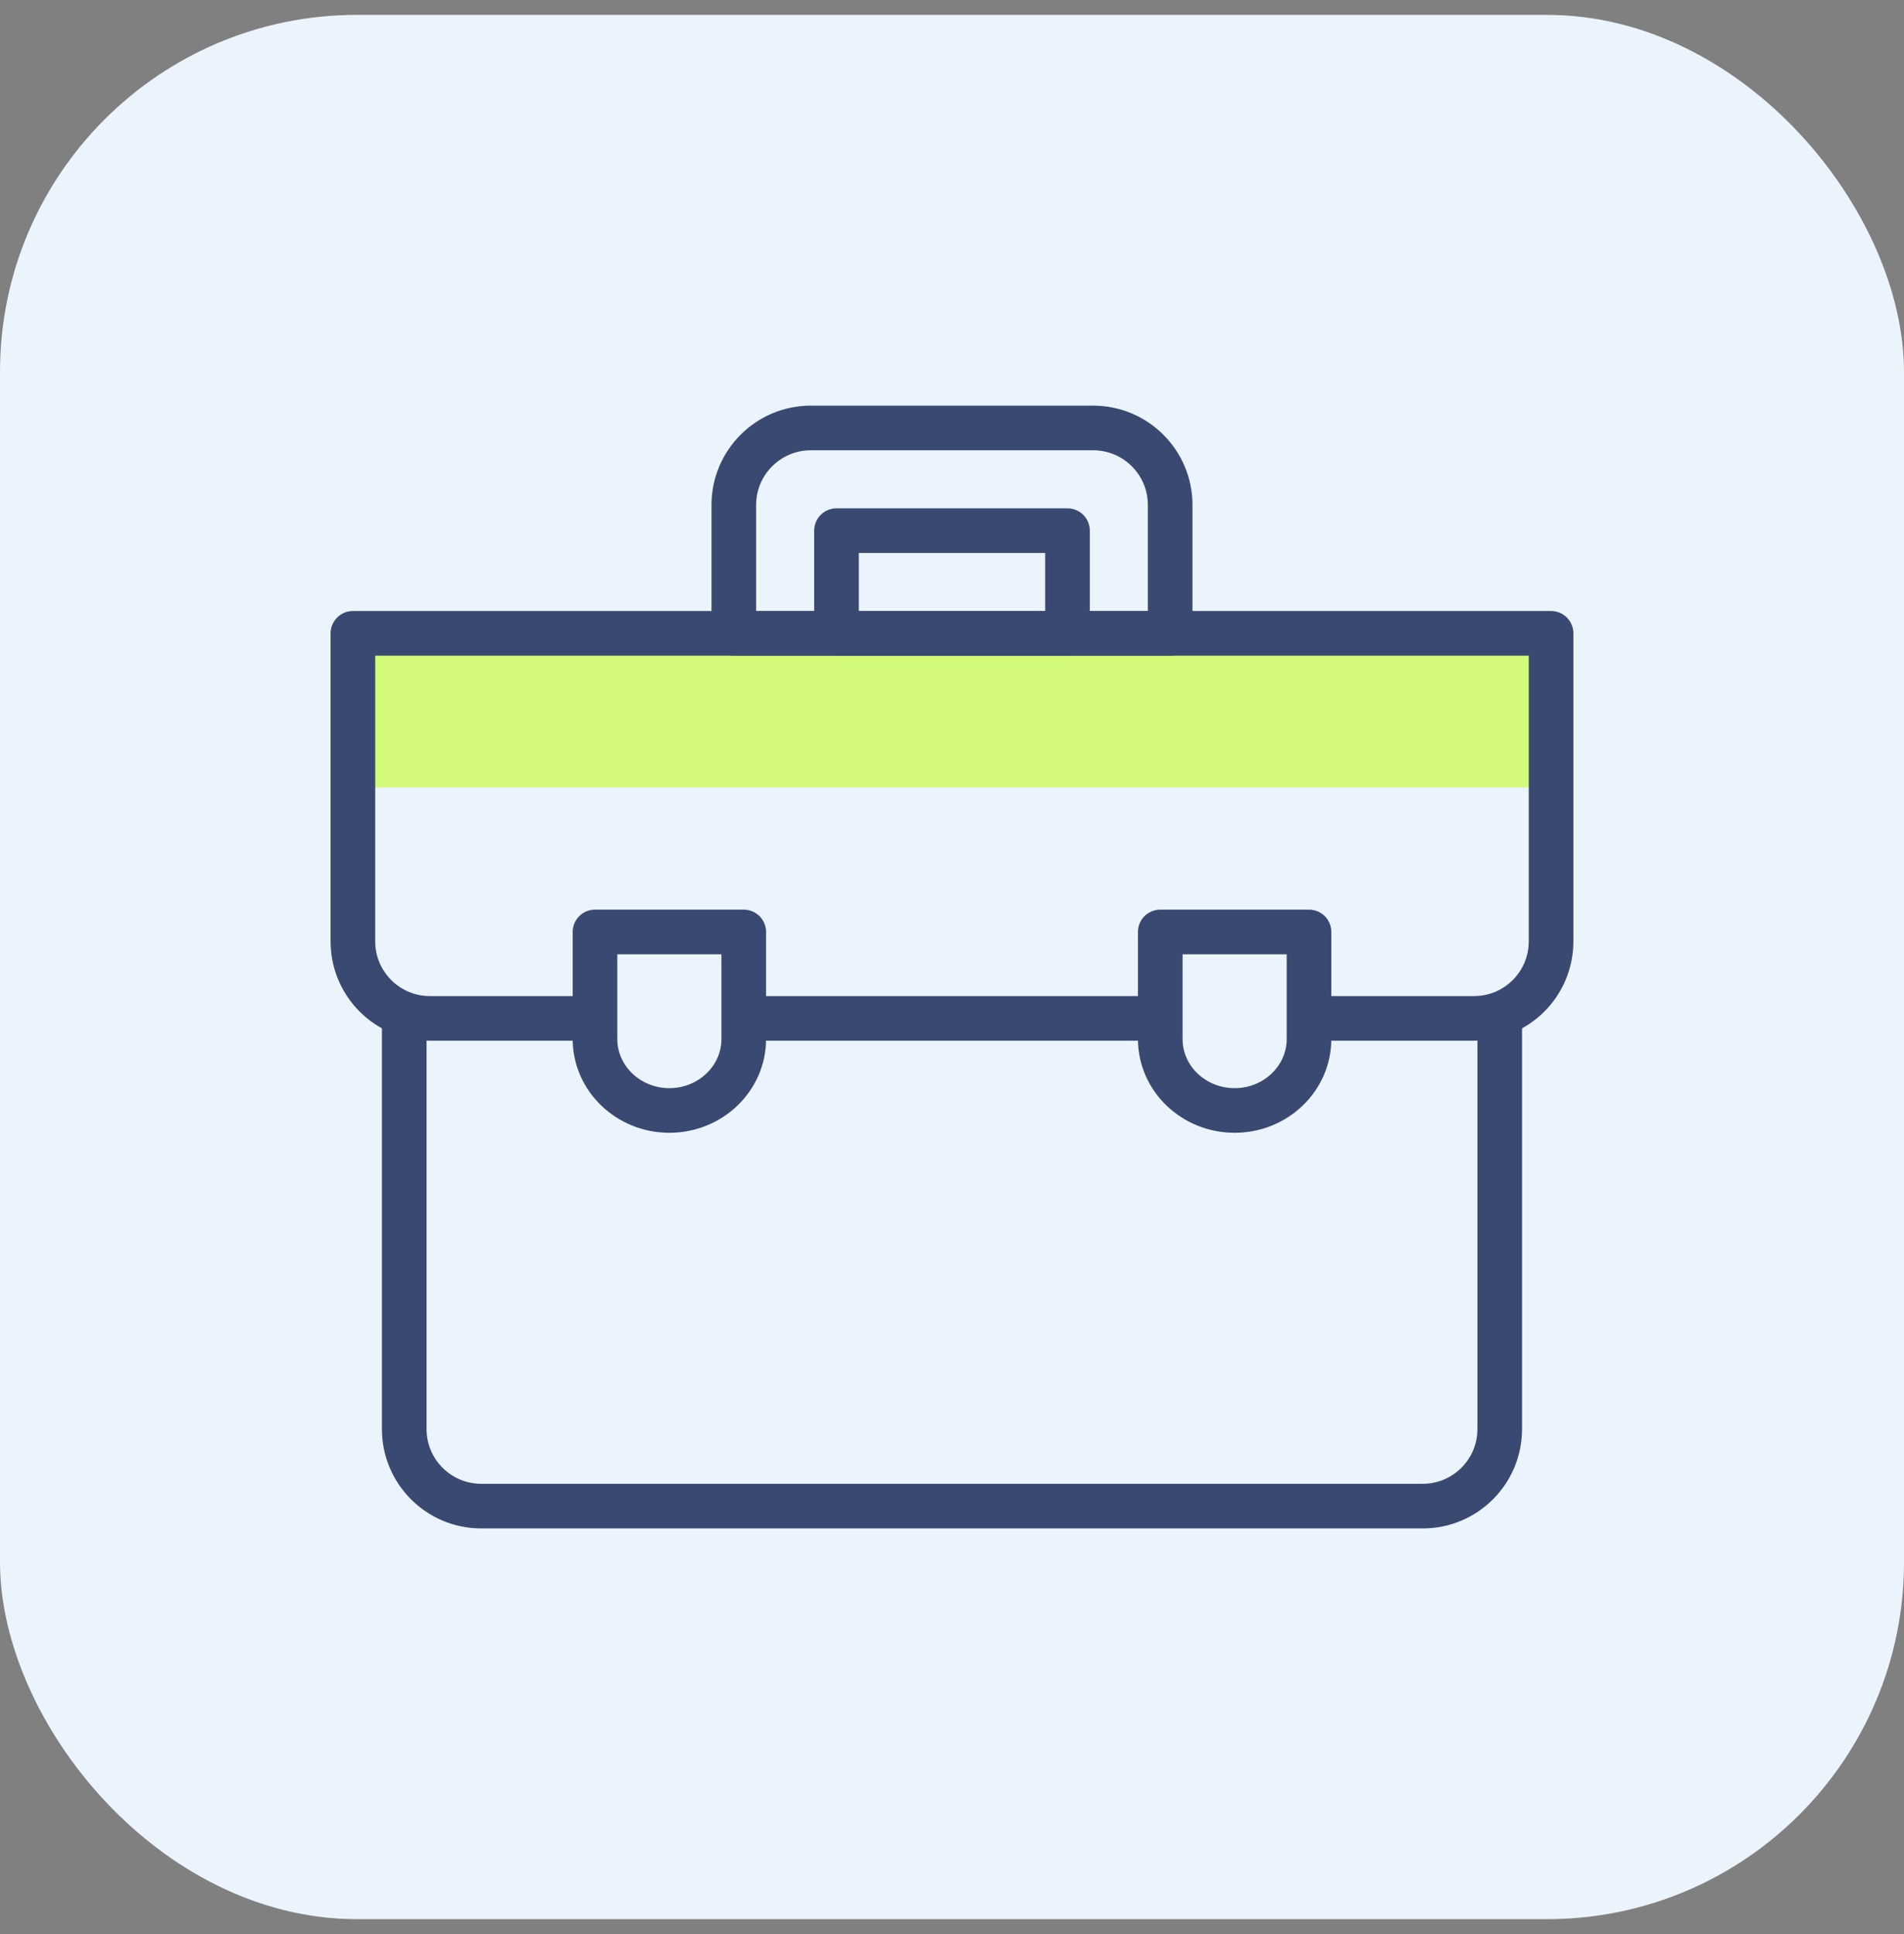
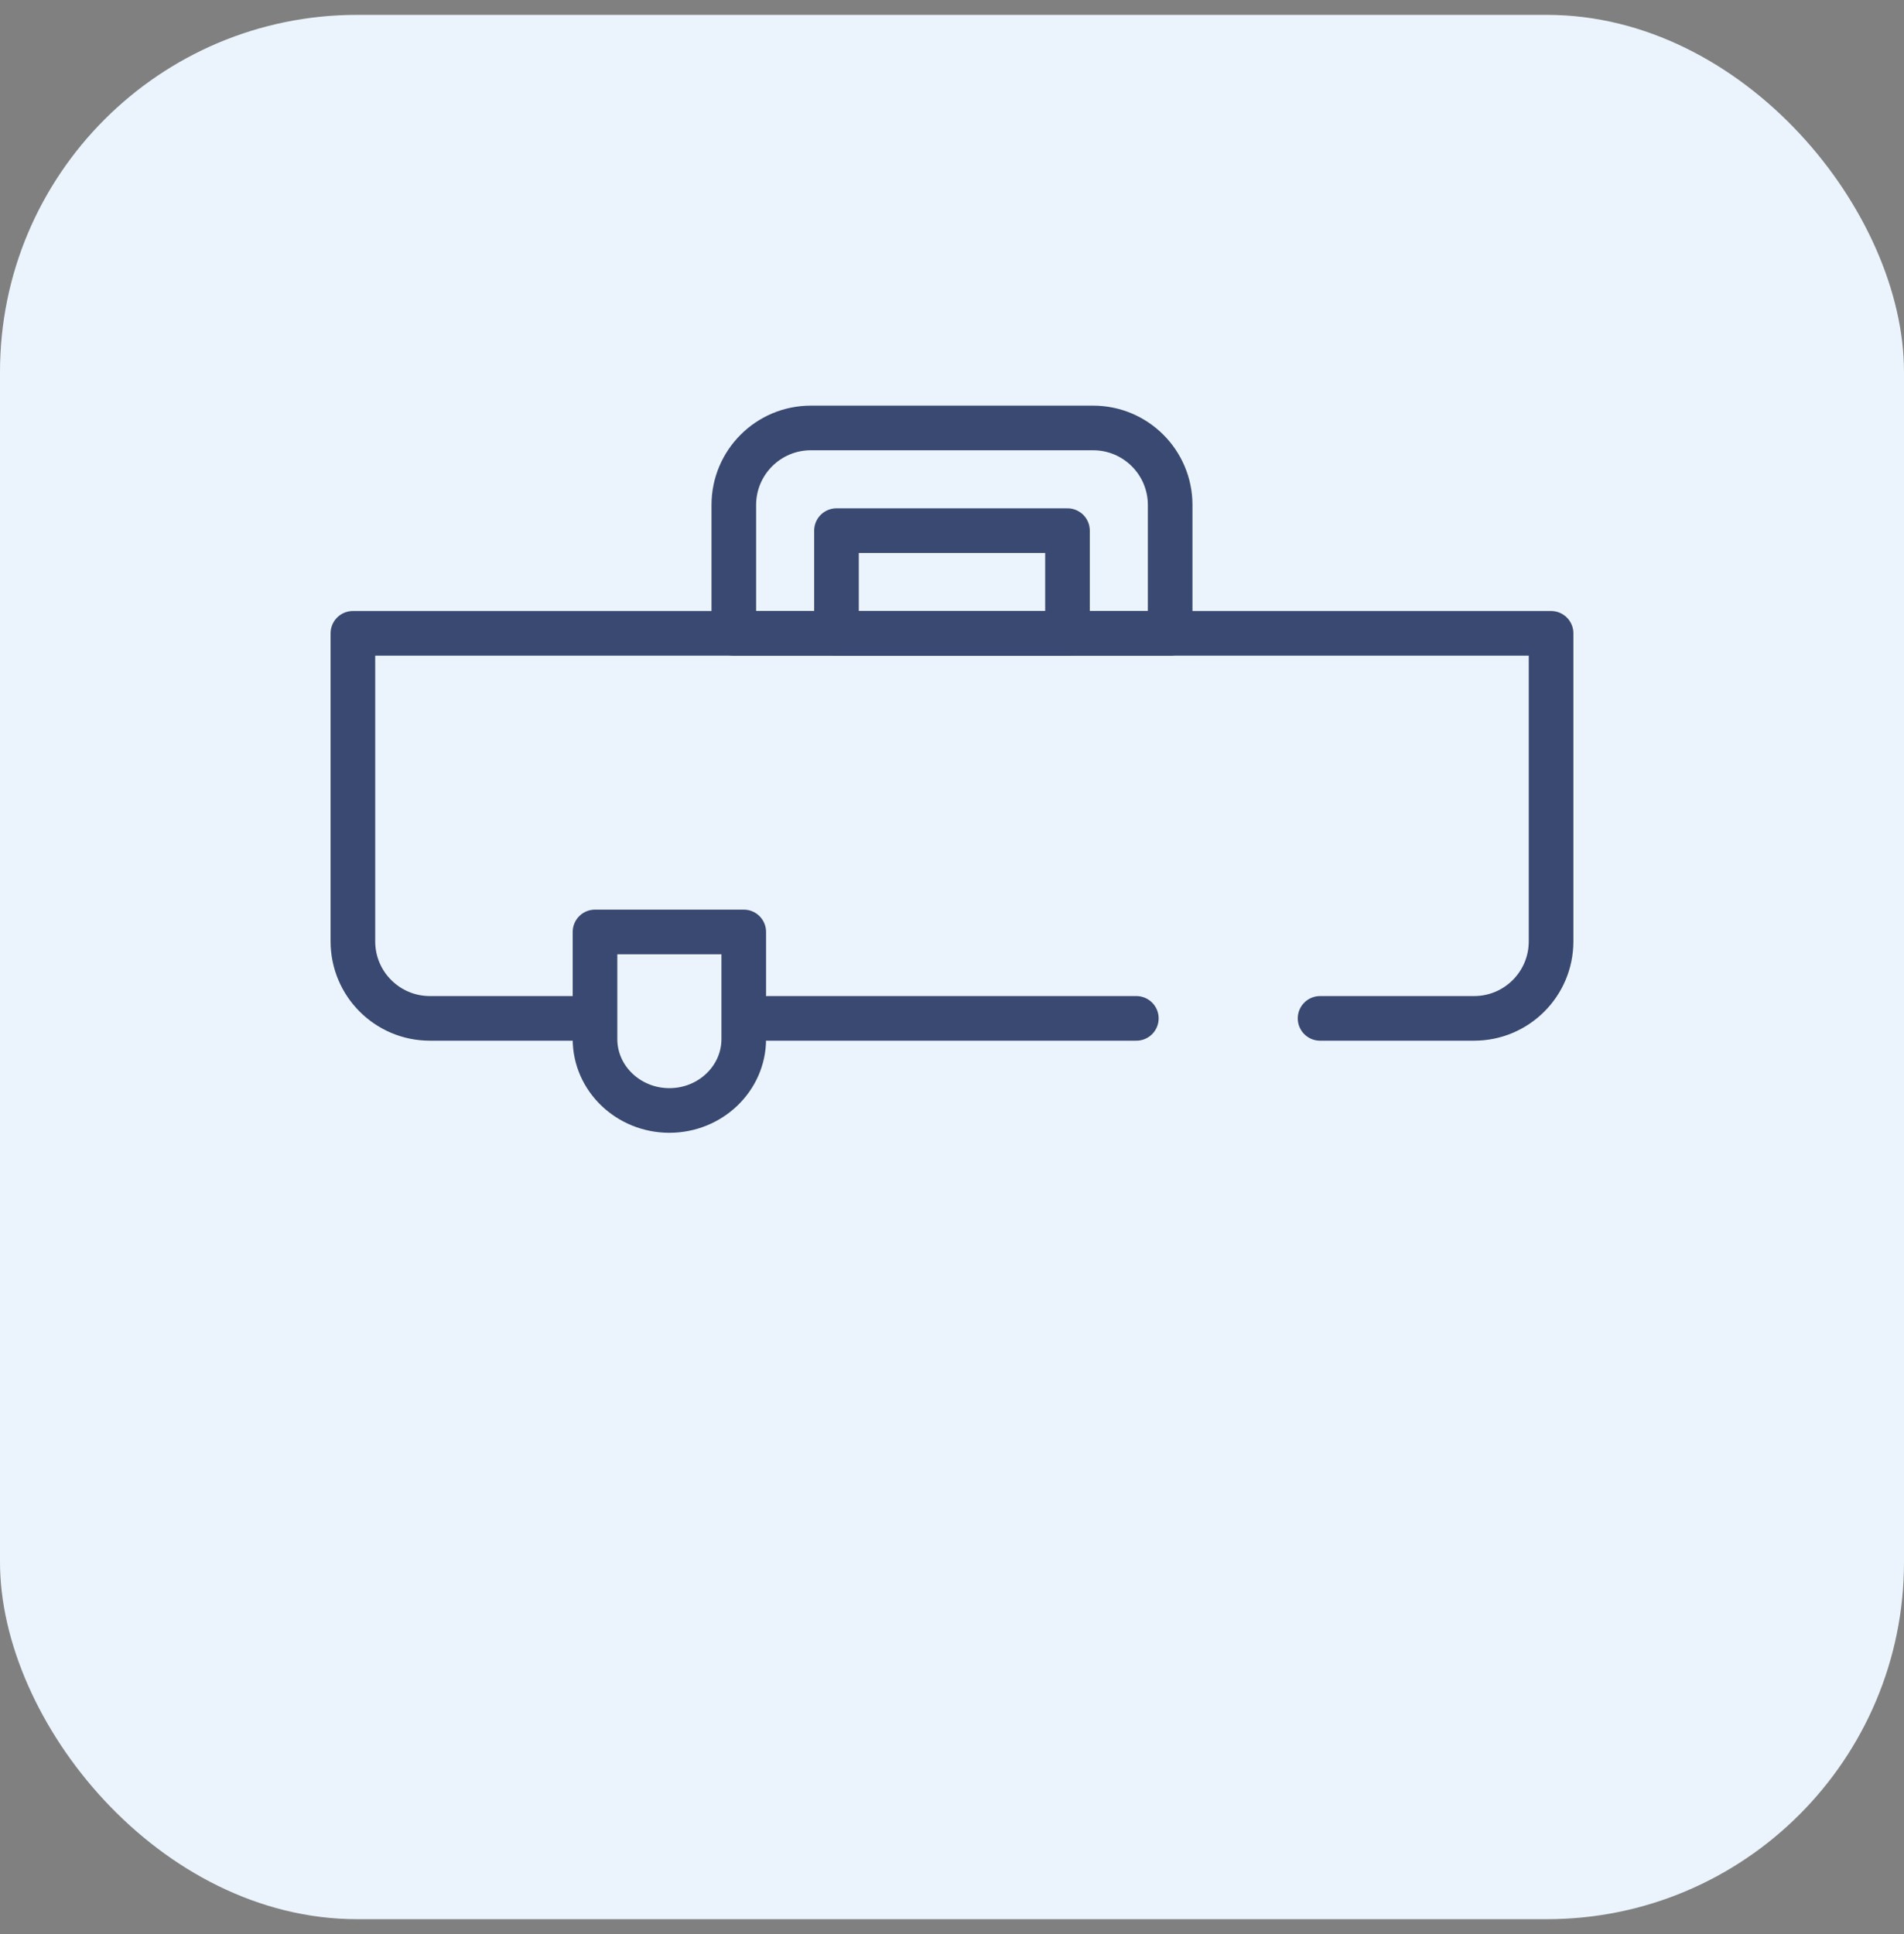
<svg xmlns="http://www.w3.org/2000/svg" width="64" height="65" viewBox="0 0 64 65" fill="none">
  <rect x="0" y="0" width="64" height="65" fill="#808080" stroke="none" />
  <rect y="0.5" width="64" height="64" rx="12" fill="#EBF4FC" />
-   <path d="M52.137 21.285H11.862V26.462H52.137V21.285Z" fill="#D3FA78" />
  <path d="M19.627 34.226H14.45C13.021 34.226 11.862 33.068 11.862 31.638V26.462V21.285H24.666H28.117H35.882H39.333H52.137V26.462V31.638C52.137 33.068 50.978 34.226 49.549 34.226H44.372" stroke="#394971" stroke-width="1.5" stroke-miterlimit="10" stroke-linecap="round" stroke-linejoin="round" />
  <path d="M38.196 34.226H25.804" stroke="#394971" stroke-width="1.5" stroke-miterlimit="10" stroke-linecap="round" stroke-linejoin="round" />
-   <path d="M50.411 34.226V48.029C50.411 49.459 49.253 50.618 47.823 50.618H16.176C14.747 50.618 13.588 49.459 13.588 48.029V34.226" stroke="#394971" stroke-width="1.5" stroke-miterlimit="10" stroke-linecap="round" stroke-linejoin="round" />
  <path d="M39.333 21.285H24.666V16.971C24.666 15.542 25.825 14.383 27.254 14.383H36.744C38.174 14.383 39.333 15.542 39.333 16.971V21.285Z" stroke="#394971" stroke-width="1.5" stroke-miterlimit="10" stroke-linecap="round" stroke-linejoin="round" />
  <path d="M35.882 17.834H28.117V21.285H35.882V17.834Z" stroke="#394971" stroke-width="1.5" stroke-miterlimit="10" stroke-linecap="round" stroke-linejoin="round" />
-   <path d="M41.5 37.321C40.121 37.321 39 36.245 39 34.921V31.321H44V34.921C44 36.245 42.879 37.321 41.5 37.321Z" stroke="#394971" stroke-width="1.5" stroke-miterlimit="10" stroke-linecap="round" stroke-linejoin="round" />
  <path d="M22.5 37.321C21.122 37.321 20 36.245 20 34.921V31.321H25V34.921C25 36.245 23.878 37.321 22.5 37.321Z" stroke="#394971" stroke-width="1.5" stroke-miterlimit="10" stroke-linecap="round" stroke-linejoin="round" />
</svg>